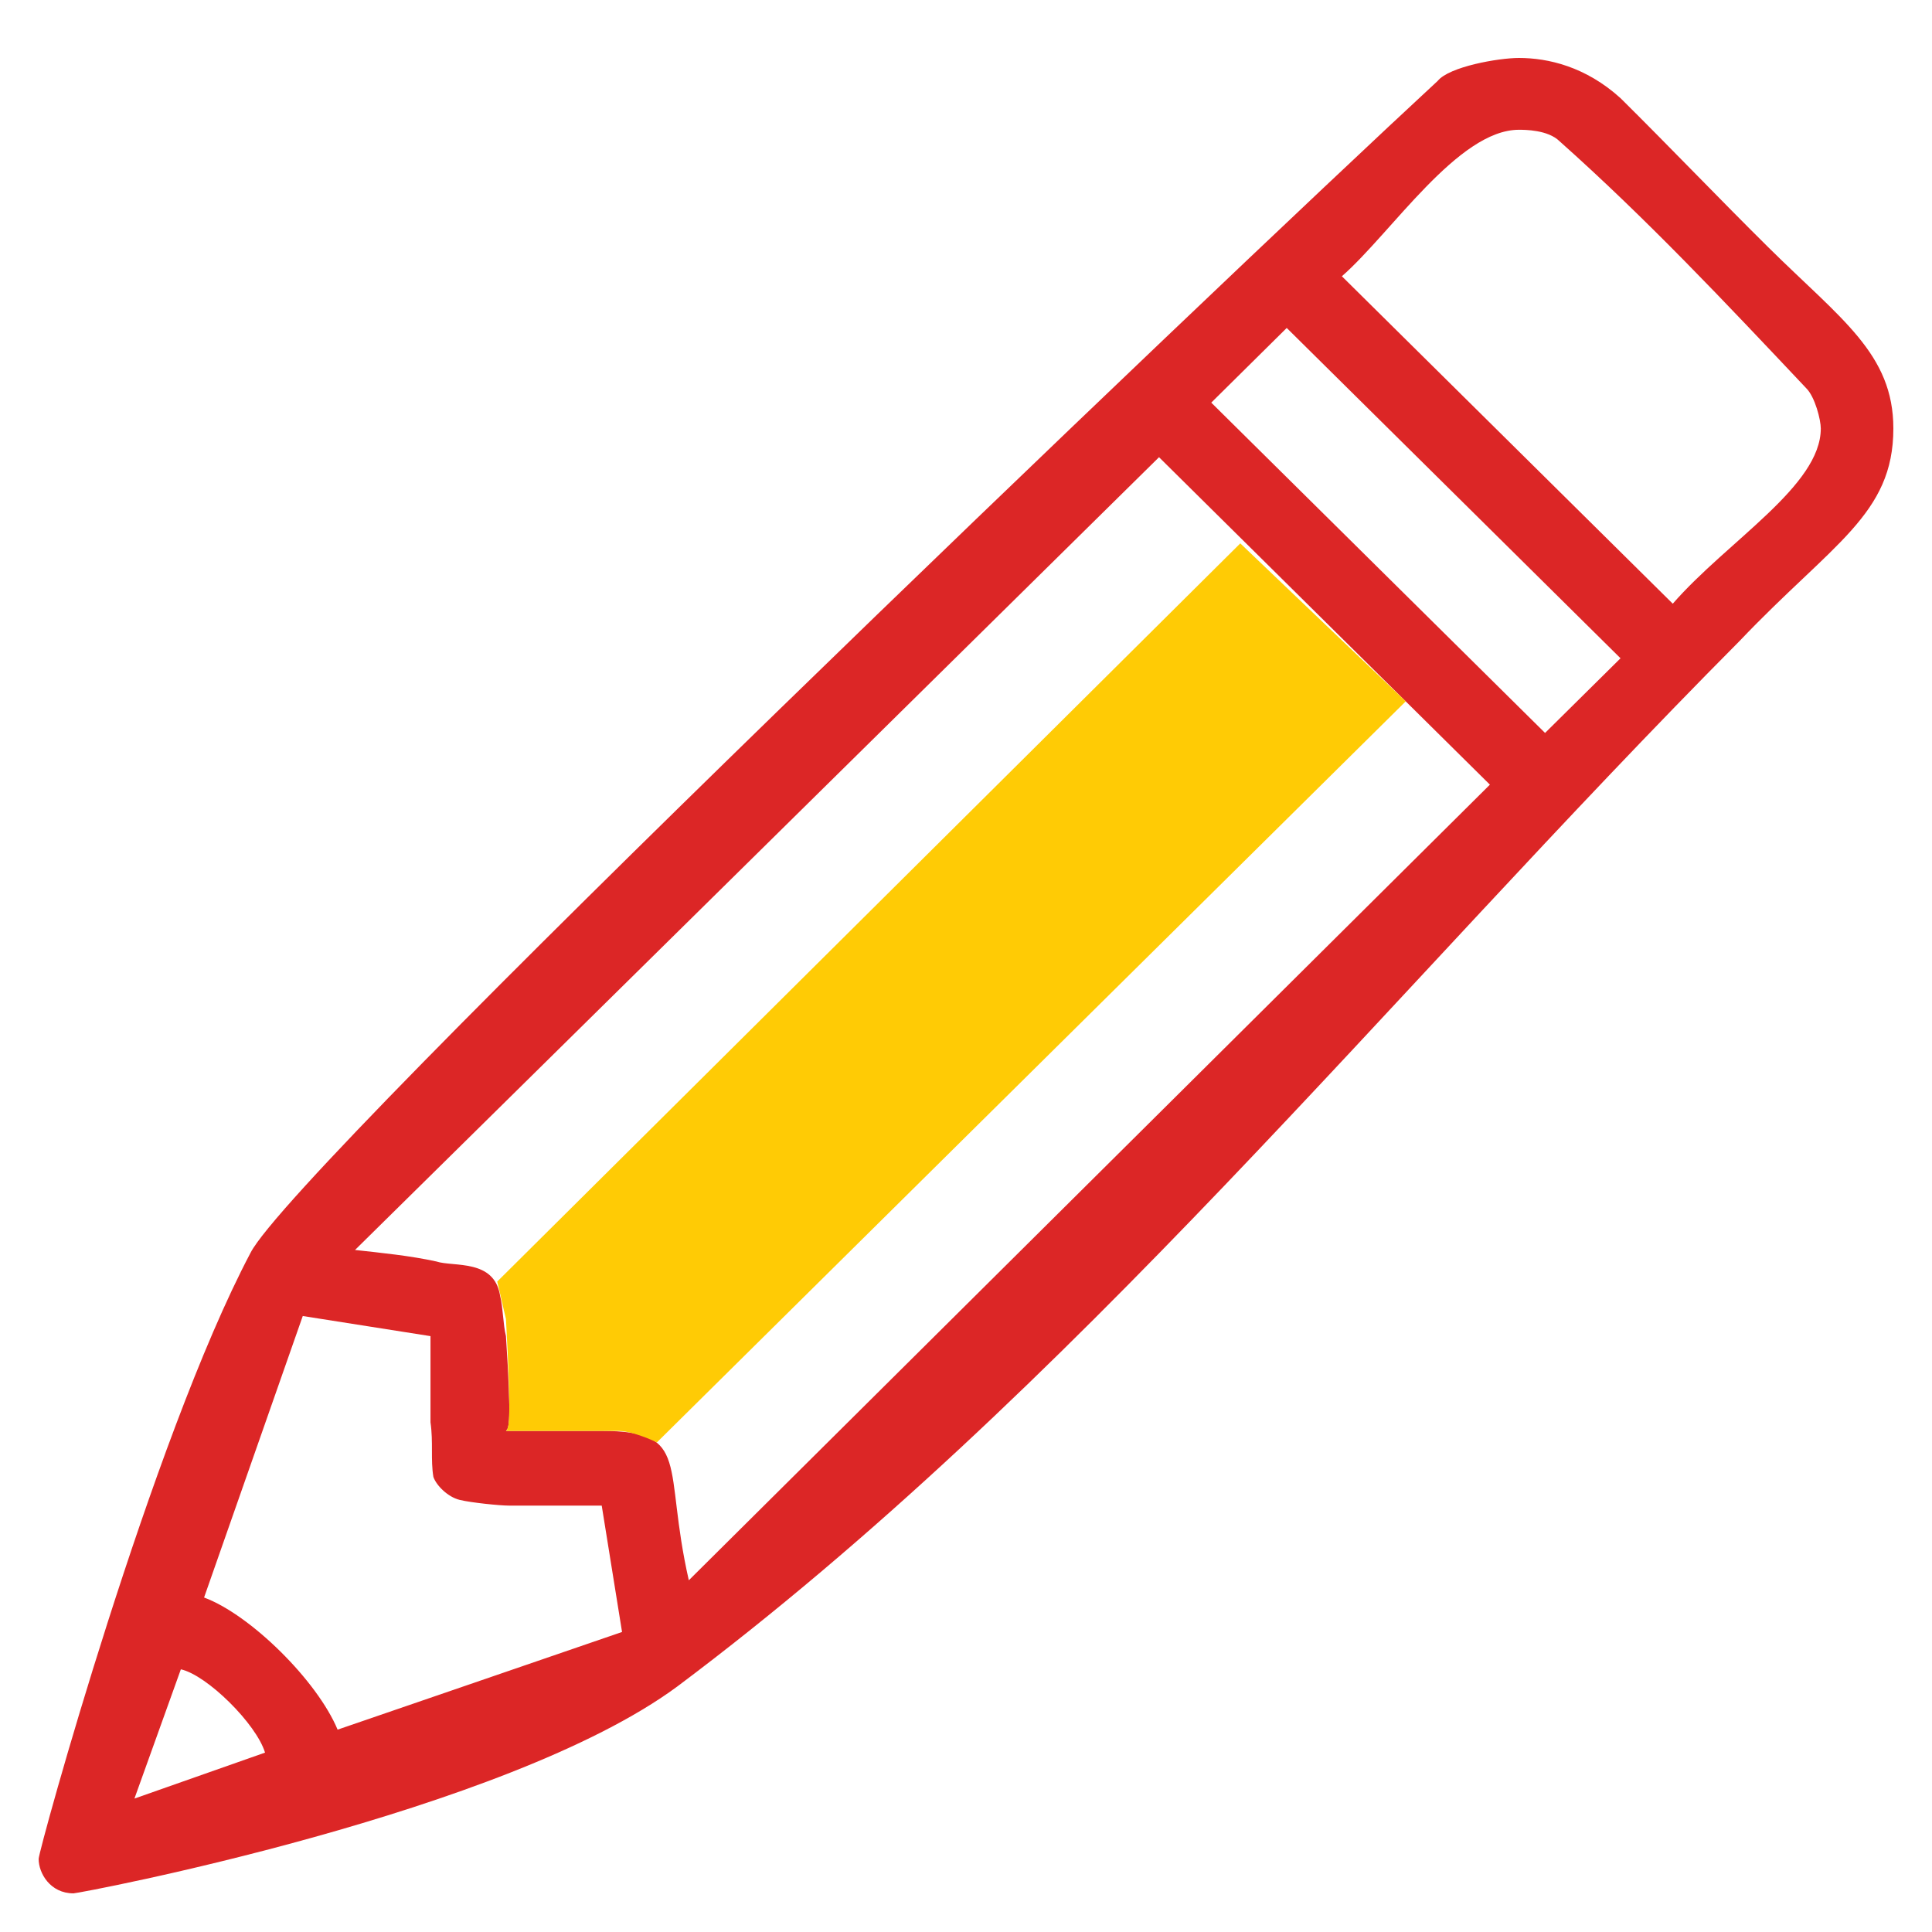
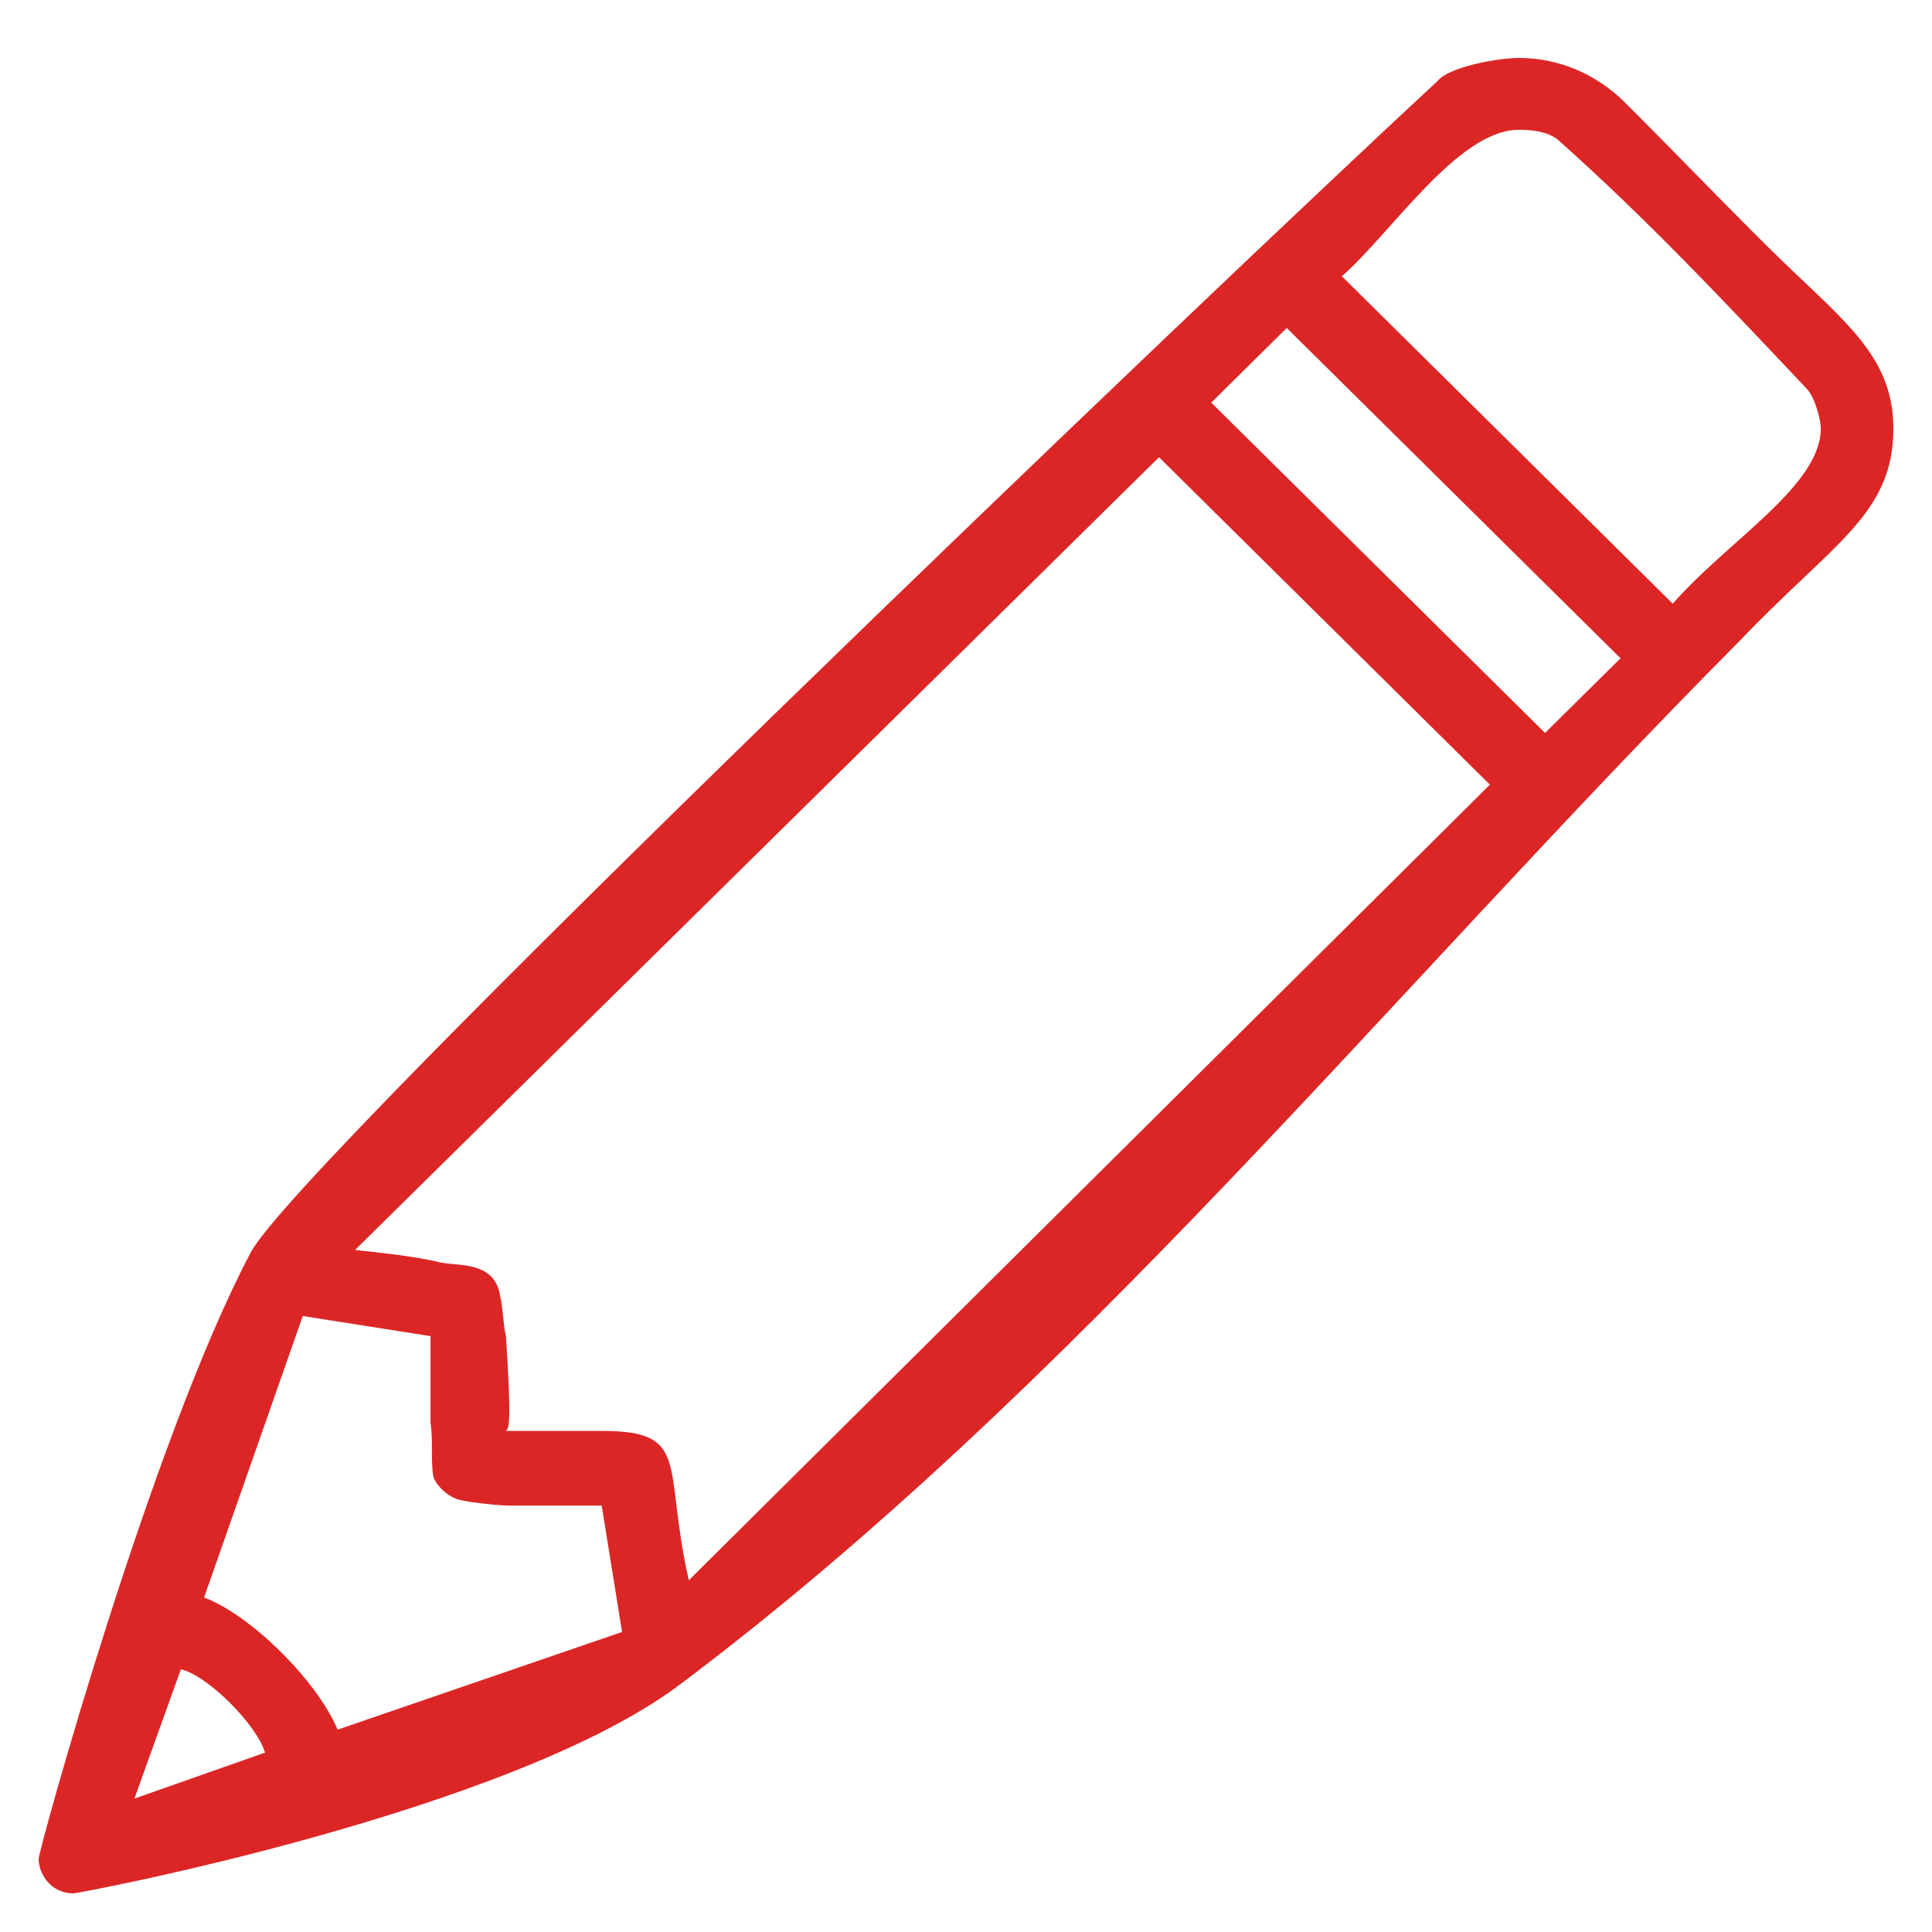
<svg xmlns="http://www.w3.org/2000/svg" id="Untitled-P%E1gina%201" viewBox="0 0 100 100" style="background-color:#ffffff00" version="1.1" xml:space="preserve" x="0px" y="0px" width="100px" height="100px">
  <g id="Camada%201">
    <path d="M 80.723 7.311 C 85.23 11.325 89.286 15.637 93.493 20.097 C 93.944 20.543 94.244 21.732 94.244 22.178 C 94.244 25.152 89.437 27.977 86.582 31.247 L 69.455 14.299 C 72.009 12.069 75.465 6.717 78.62 6.717 C 78.92 6.717 80.122 6.717 80.723 7.311 ZM 83.878 34.072 L 79.972 37.937 L 62.695 20.84 L 66.601 16.975 L 83.878 34.072 ZM 77.117 40.614 L 35.653 81.795 C 34.3 75.848 35.803 74.064 31.145 74.064 L 26.188 74.064 C 26.338 73.915 26.488 73.767 26.188 69.158 C 26.038 68.563 26.038 67.671 25.887 67.077 C 25.587 65.144 23.484 65.59 22.582 65.293 C 21.23 64.995 19.728 64.847 18.376 64.698 L 59.991 23.665 L 77.117 40.614 ZM 22.282 69.158 L 22.282 73.618 C 22.432 74.659 22.282 75.551 22.432 76.443 C 22.582 76.889 23.183 77.484 23.784 77.632 C 24.385 77.781 25.887 77.93 26.338 77.93 L 31.145 77.93 L 32.197 84.471 L 17.474 89.526 C 16.422 86.998 12.967 83.579 10.563 82.687 L 15.671 68.117 L 22.282 69.158 ZM 13.718 90.715 L 6.958 93.094 L 9.361 86.404 C 10.714 86.701 13.268 89.228 13.718 90.715 ZM 83.878 5.081 C 82.075 3.446 80.122 3 78.62 3 C 77.568 3 75.014 3.446 74.413 4.189 C 62.845 14.894 15.221 60.386 12.967 64.847 C 7.859 74.51 2 95.77 2 96.216 C 2 96.959 2.601 98 3.803 98 C 4.103 98 26.188 93.837 35.052 87.296 C 55.484 71.983 71.859 51.466 90.038 33.18 C 94.845 28.125 98 26.639 98 22.178 C 98 18.313 95.296 16.529 91.54 12.812 C 88.986 10.285 86.432 7.609 83.878 5.081 Z" fill="#dc2626" />
-     <path d="M 72.761 36.302 L 34 74.659 C 33.399 74.362 32.498 74.064 32.047 74.064 L 26.188 74.064 C 26.338 73.915 26.488 73.767 26.188 68.266 C 26.038 67.671 25.887 66.928 25.737 66.333 L 64.197 28.125 L 72.761 36.302 Z" fill="#ffcb05" />
  </g>
</svg>